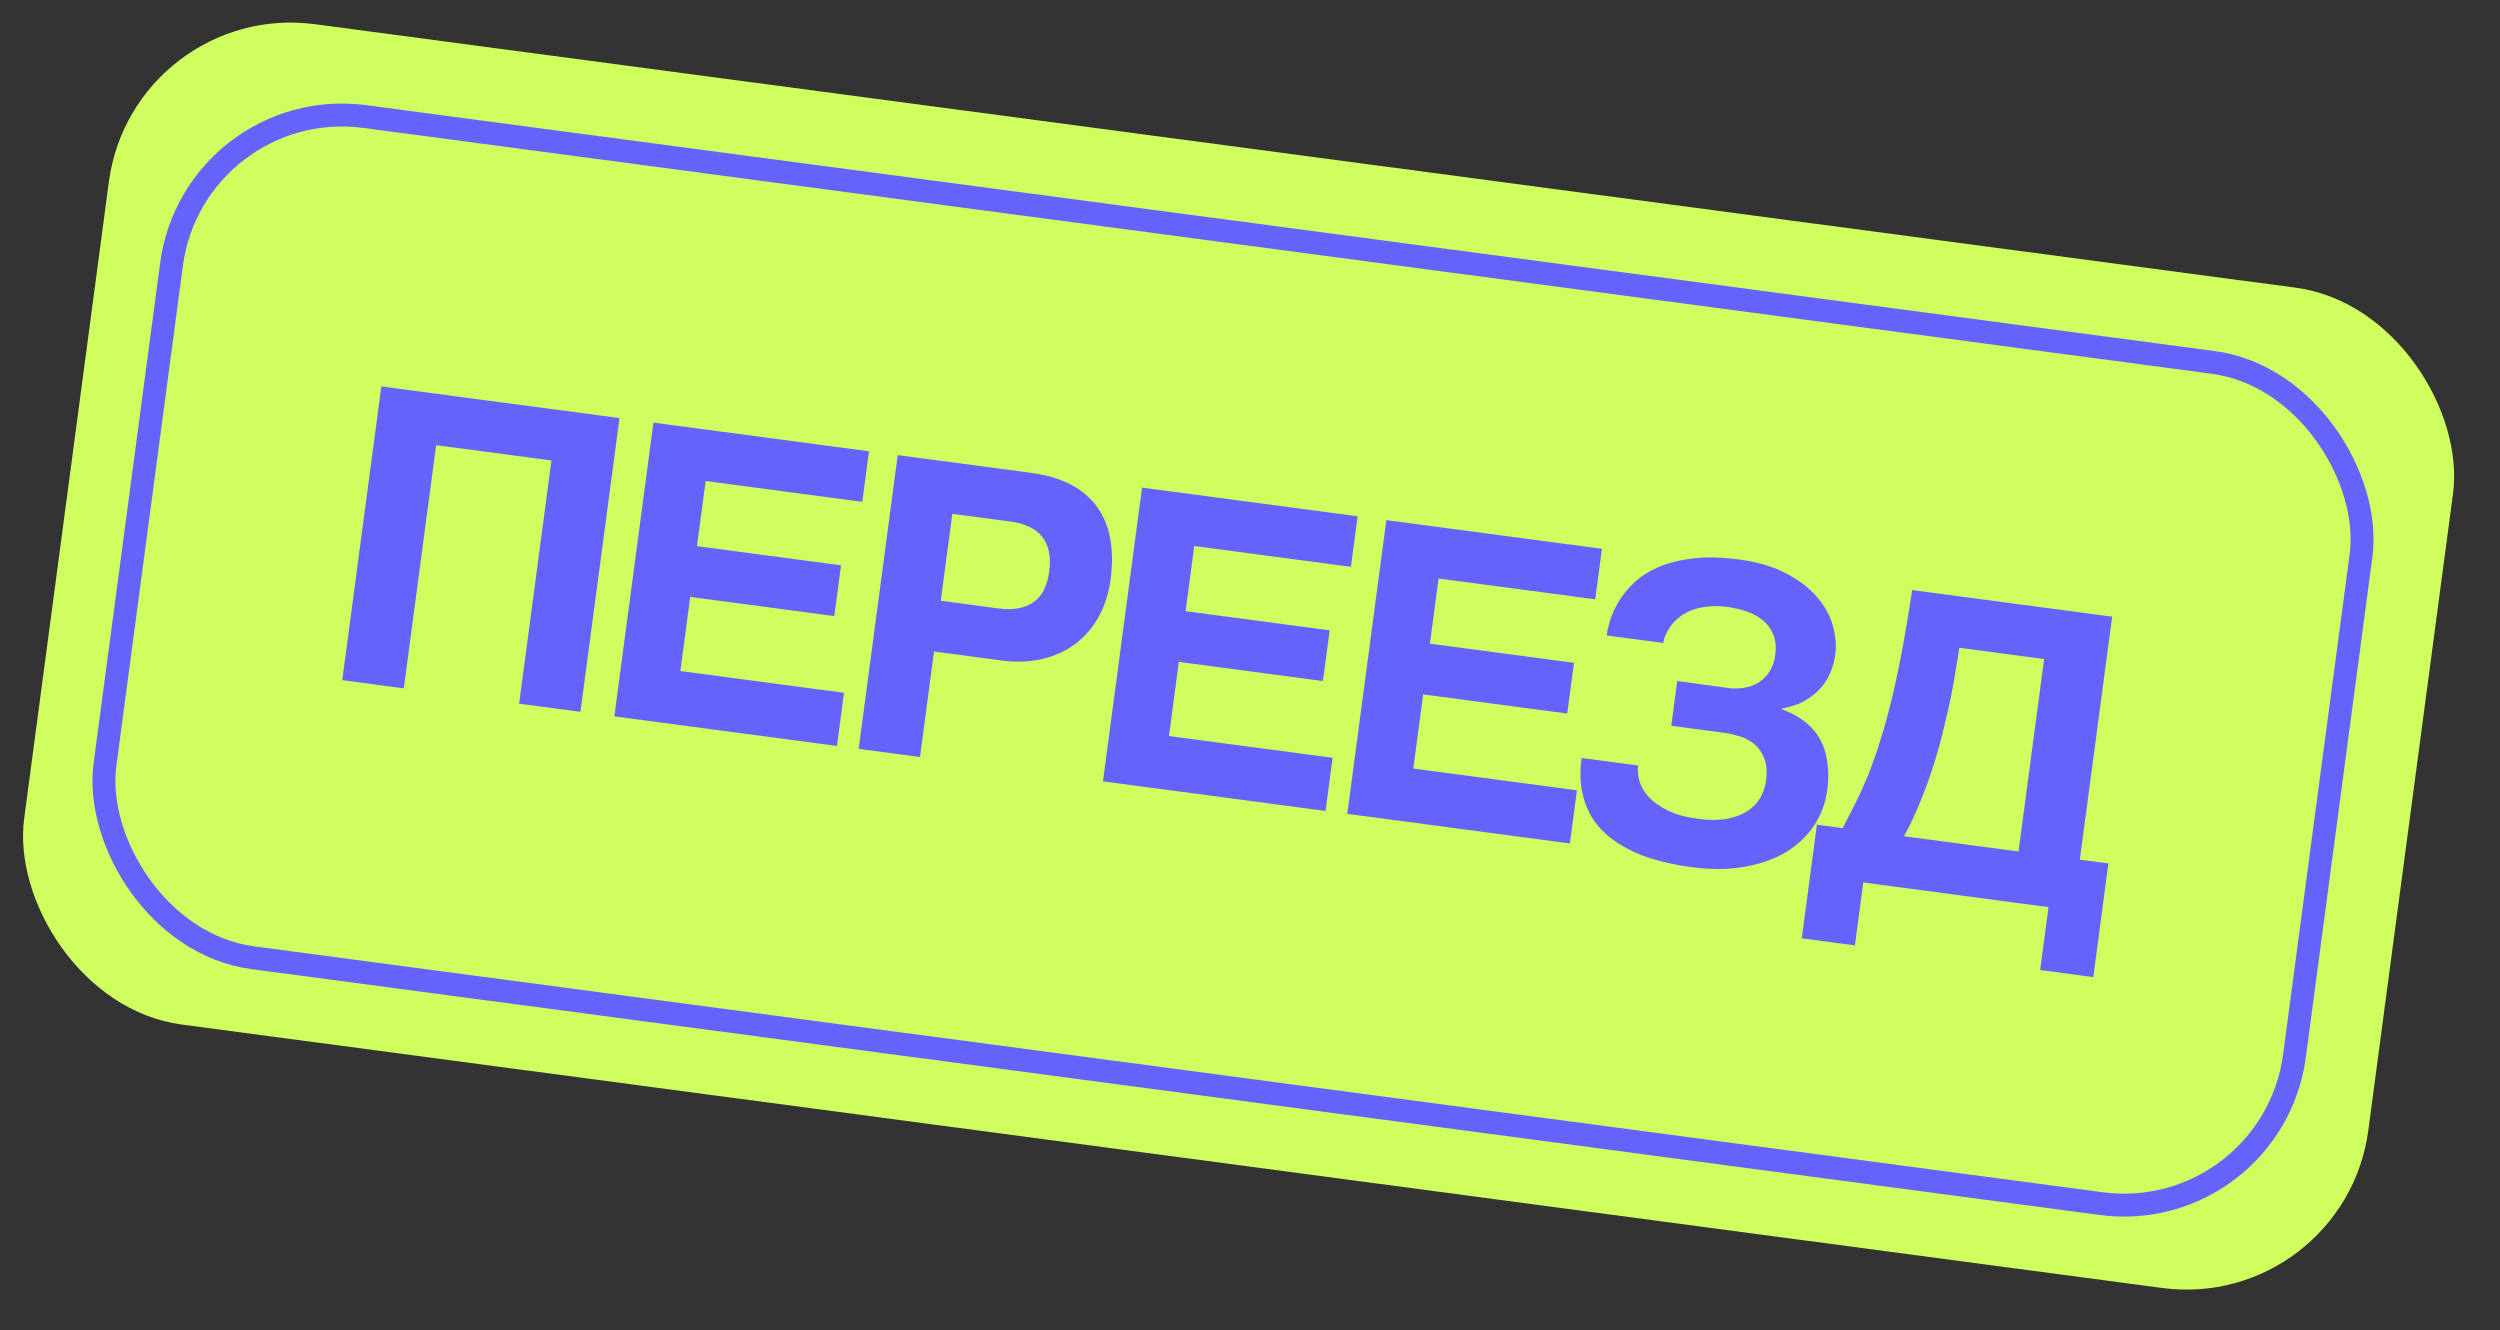
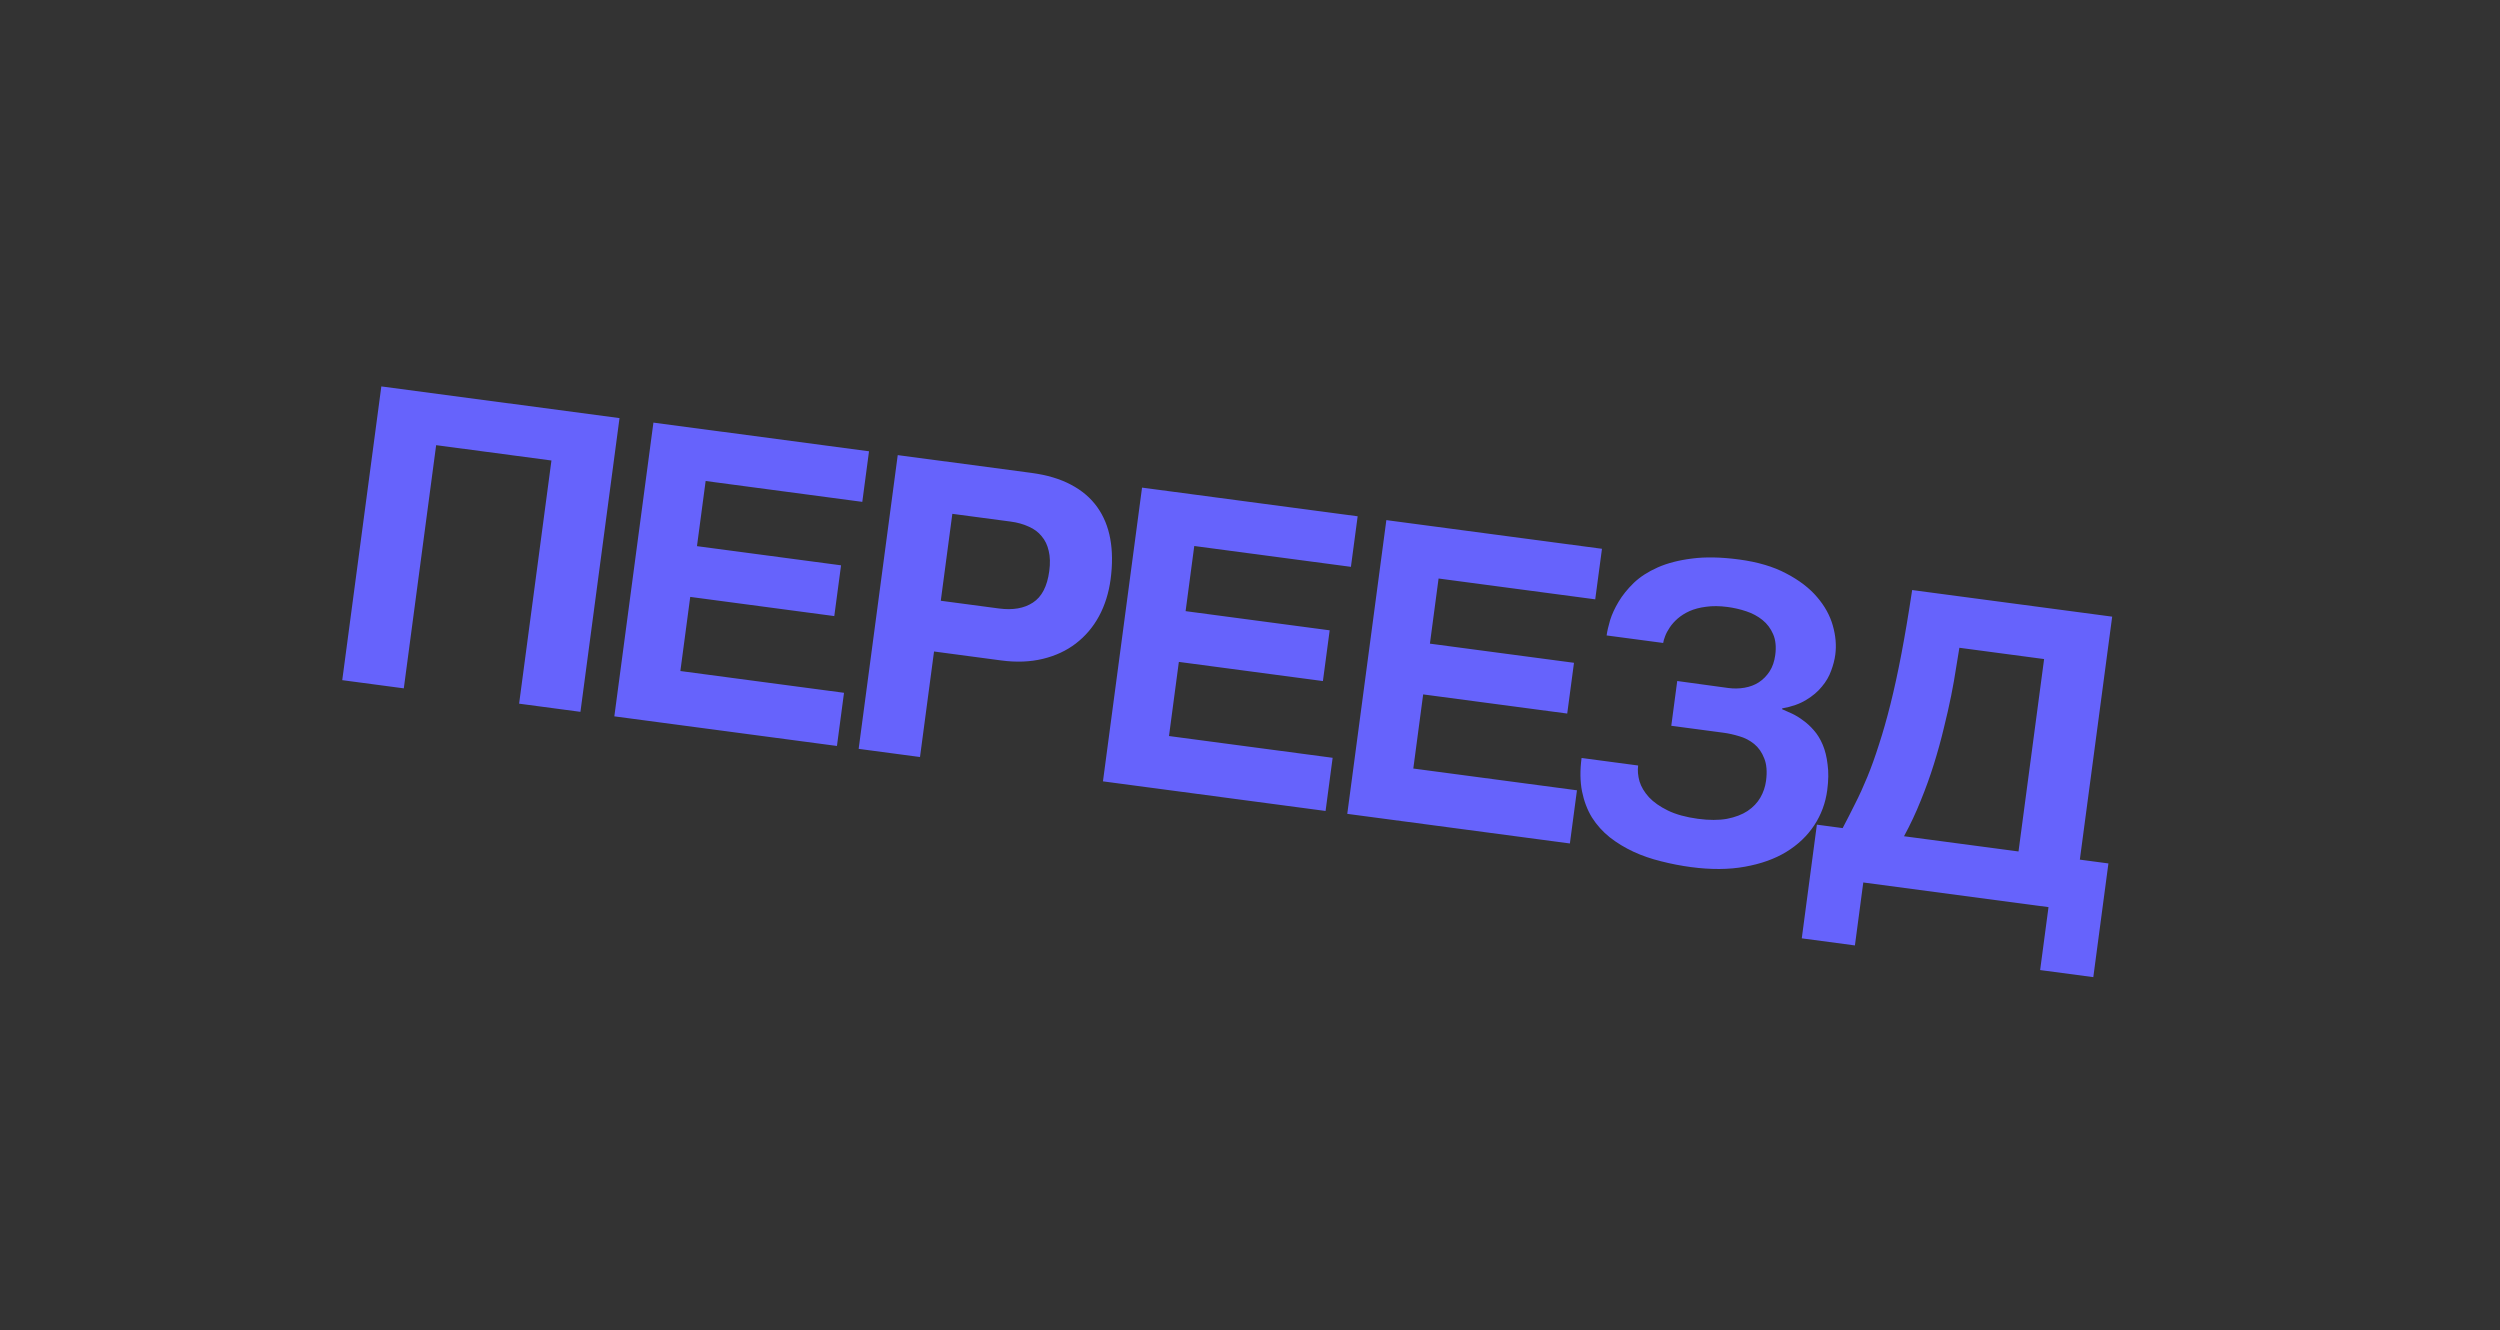
<svg xmlns="http://www.w3.org/2000/svg" width="109" height="58" viewBox="0 0 109 58" fill="none">
  <rect x="0" y="0" width="109" height="58" fill="#333333" stroke="none" />
-   <rect x="5.801" width="103.105" height="44" rx="8" transform="rotate(7.577 5.801 0)" fill="#CFFF5E" />
-   <rect x="8.467" y="4.092" width="96.303" height="37" rx="7.5" transform="rotate(7.577 8.467 4.092)" stroke="#6663FC" />
  <path d="M16.626 16.848L27.011 18.229L25.307 31.036L22.633 30.68L24.043 20.078L19.016 19.409L17.606 30.012L14.922 29.655L16.626 16.848ZM28.489 18.426L37.889 19.676L37.596 21.881L30.766 20.972L30.388 23.812L36.67 24.648L36.375 26.861L30.094 26.025L29.664 29.257L36.799 30.206L36.491 32.524L26.785 31.233L28.489 18.426ZM39.141 19.843L44.961 20.617C45.64 20.707 46.218 20.879 46.692 21.131C47.173 21.384 47.555 21.71 47.839 22.108C48.123 22.506 48.313 22.969 48.408 23.496C48.504 24.023 48.508 24.609 48.423 25.253C48.343 25.852 48.174 26.391 47.915 26.87C47.657 27.345 47.32 27.74 46.906 28.057C46.498 28.37 46.019 28.593 45.469 28.726C44.919 28.86 44.313 28.883 43.651 28.795L40.724 28.405L40.112 33.006L37.437 32.65L39.141 19.843ZM41.018 26.193L43.554 26.53C44.158 26.61 44.651 26.525 45.033 26.274C45.421 26.024 45.659 25.566 45.748 24.898C45.793 24.561 45.785 24.267 45.723 24.017C45.668 23.767 45.566 23.555 45.418 23.382C45.276 23.203 45.088 23.063 44.853 22.961C44.625 22.854 44.36 22.78 44.058 22.74L41.522 22.403L41.018 26.193ZM49.793 21.26L59.194 22.51L58.9 24.714L52.07 23.806L51.692 26.646L57.974 27.482L57.679 29.694L51.398 28.859L50.968 32.091L58.103 33.04L57.795 35.358L48.089 34.067L49.793 21.26ZM60.445 22.677L69.846 23.927L69.552 26.131L62.722 25.223L62.344 28.063L68.626 28.898L68.331 31.111L62.05 30.276L61.62 33.508L68.755 34.457L68.447 36.775L58.741 35.484L60.445 22.677ZM73.127 29.692L75.339 29.995C75.589 30.029 75.829 30.025 76.059 29.985C76.295 29.945 76.503 29.866 76.684 29.749C76.872 29.626 77.029 29.466 77.156 29.271C77.282 29.075 77.364 28.837 77.401 28.558C77.448 28.204 77.418 27.902 77.309 27.651C77.201 27.4 77.045 27.193 76.842 27.03C76.639 26.867 76.405 26.741 76.139 26.653C75.873 26.564 75.603 26.502 75.33 26.465C74.976 26.418 74.66 26.415 74.383 26.455C74.112 26.489 73.873 26.552 73.666 26.643C73.465 26.734 73.291 26.844 73.144 26.972C73.003 27.096 72.888 27.225 72.799 27.361C72.711 27.491 72.644 27.618 72.598 27.742C72.552 27.86 72.525 27.957 72.515 28.033L70.049 27.705C70.073 27.525 70.123 27.304 70.2 27.042C70.281 26.781 70.406 26.511 70.573 26.232C70.74 25.952 70.96 25.68 71.232 25.415C71.509 25.15 71.858 24.925 72.279 24.738C72.7 24.552 73.199 24.423 73.776 24.352C74.359 24.276 75.04 24.29 75.819 24.393C76.637 24.502 77.326 24.706 77.883 25.005C78.447 25.299 78.895 25.642 79.227 26.035C79.559 26.422 79.788 26.837 79.912 27.279C80.037 27.721 80.072 28.142 80.019 28.543C79.989 28.77 79.928 29.004 79.837 29.246C79.751 29.489 79.617 29.719 79.434 29.937C79.258 30.156 79.028 30.35 78.745 30.519C78.469 30.689 78.121 30.812 77.703 30.886L77.699 30.921C77.822 30.973 77.964 31.036 78.126 31.111C78.287 31.186 78.448 31.284 78.61 31.406C78.777 31.523 78.935 31.668 79.084 31.841C79.238 32.015 79.367 32.225 79.47 32.469C79.574 32.713 79.645 33.001 79.683 33.331C79.729 33.656 79.723 34.031 79.667 34.455C79.593 35.012 79.404 35.522 79.1 35.984C78.796 36.446 78.39 36.832 77.882 37.143C77.38 37.449 76.778 37.664 76.076 37.789C75.379 37.916 74.598 37.921 73.733 37.806C73.291 37.747 72.856 37.663 72.428 37.553C71.998 37.448 71.594 37.309 71.216 37.134C70.843 36.96 70.501 36.752 70.19 36.51C69.88 36.262 69.62 35.973 69.41 35.644C69.206 35.309 69.062 34.929 68.976 34.504C68.892 34.073 68.885 33.588 68.957 33.048L71.423 33.376C71.394 33.591 71.414 33.821 71.482 34.066C71.556 34.307 71.694 34.538 71.895 34.76C72.097 34.976 72.372 35.169 72.722 35.34C73.072 35.51 73.508 35.63 74.031 35.7C74.519 35.765 74.941 35.765 75.299 35.7C75.657 35.629 75.956 35.516 76.195 35.358C76.436 35.195 76.621 35.001 76.751 34.776C76.883 34.545 76.965 34.302 76.999 34.047C77.053 33.646 77.025 33.317 76.918 33.06C76.817 32.799 76.67 32.59 76.478 32.434C76.286 32.279 76.07 32.167 75.831 32.1C75.592 32.027 75.365 31.976 75.151 31.948L72.868 31.644L73.127 29.692ZM79.216 35.955L80.34 36.105C80.521 35.762 80.701 35.411 80.879 35.05C81.063 34.691 81.242 34.298 81.417 33.872C81.592 33.446 81.761 32.975 81.924 32.458C82.093 31.943 82.26 31.359 82.423 30.707C82.588 30.049 82.748 29.314 82.903 28.501C83.059 27.683 83.215 26.758 83.37 25.726L92.091 26.886L90.681 37.48L91.927 37.646L91.268 42.603L88.95 42.295L89.315 39.551L81.239 38.476L80.874 41.221L78.557 40.912L79.216 35.955ZM89.123 28.735L85.429 28.243C85.392 28.475 85.344 28.77 85.284 29.128C85.231 29.488 85.159 29.889 85.071 30.332C84.983 30.77 84.876 31.243 84.749 31.753C84.629 32.257 84.486 32.776 84.32 33.309C84.156 33.837 83.963 34.37 83.744 34.908C83.531 35.441 83.288 35.959 83.015 36.46L88.007 37.124L89.123 28.735Z" fill="#6663FC" />
</svg>